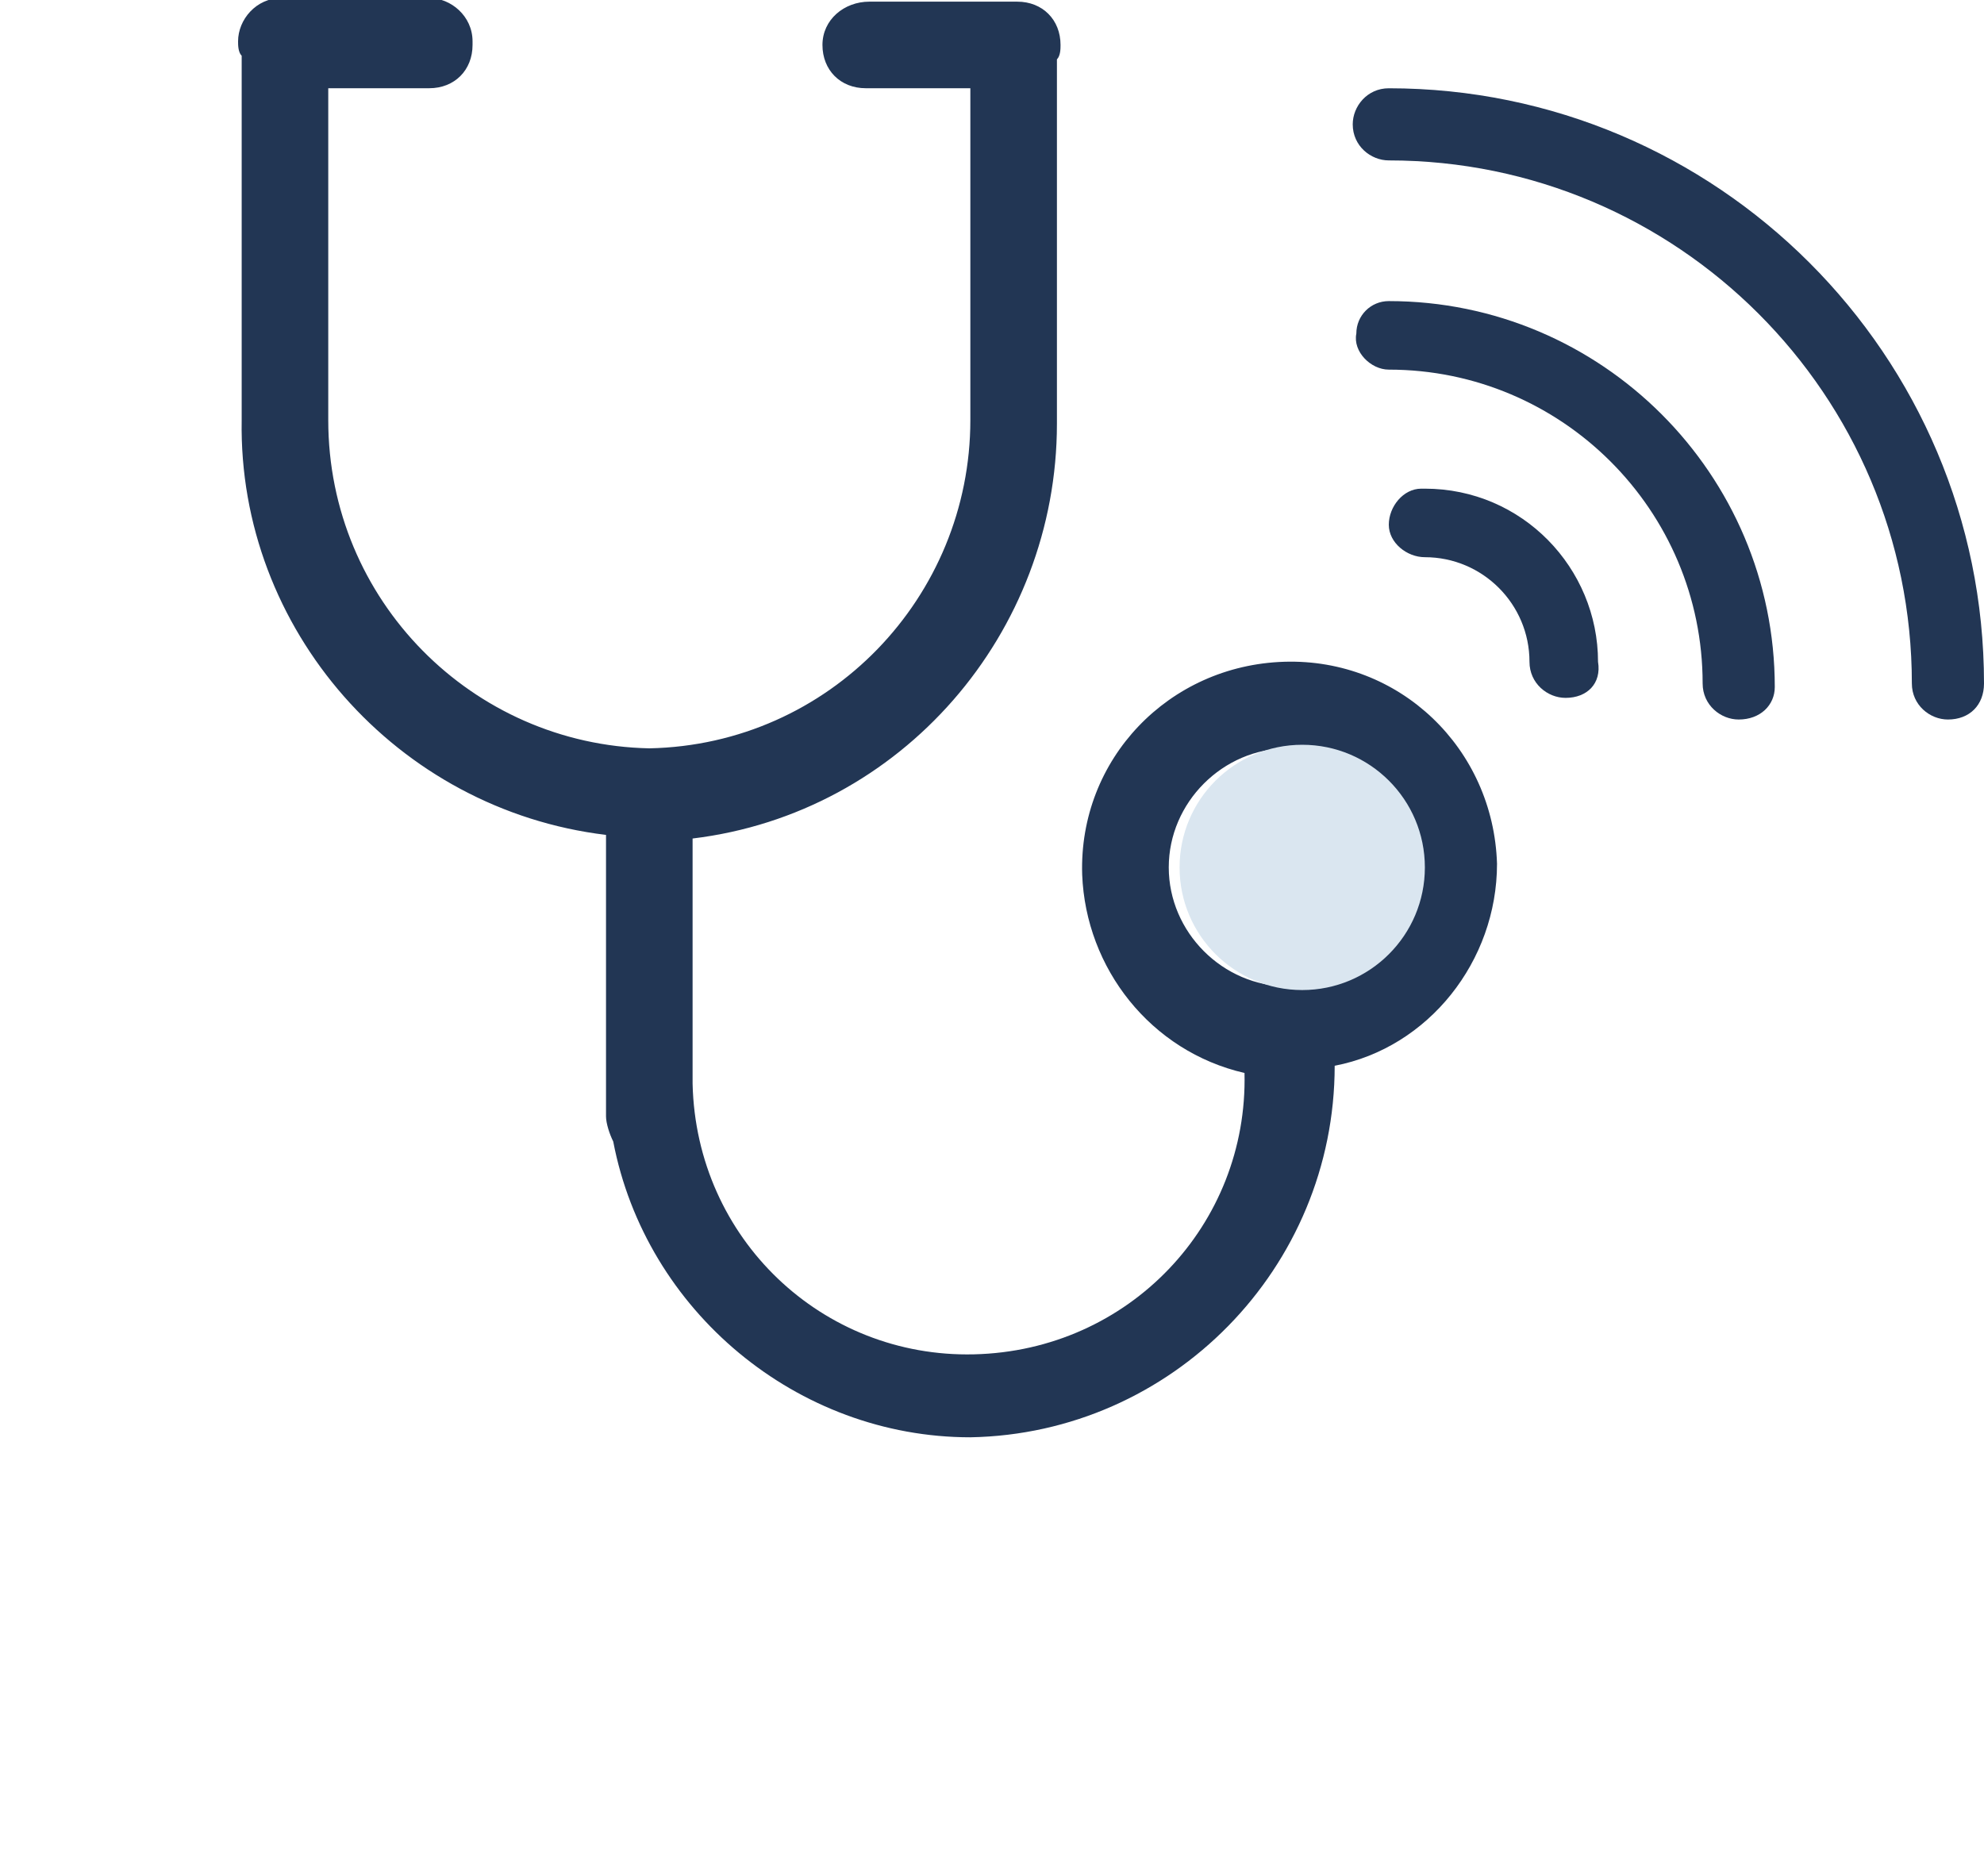
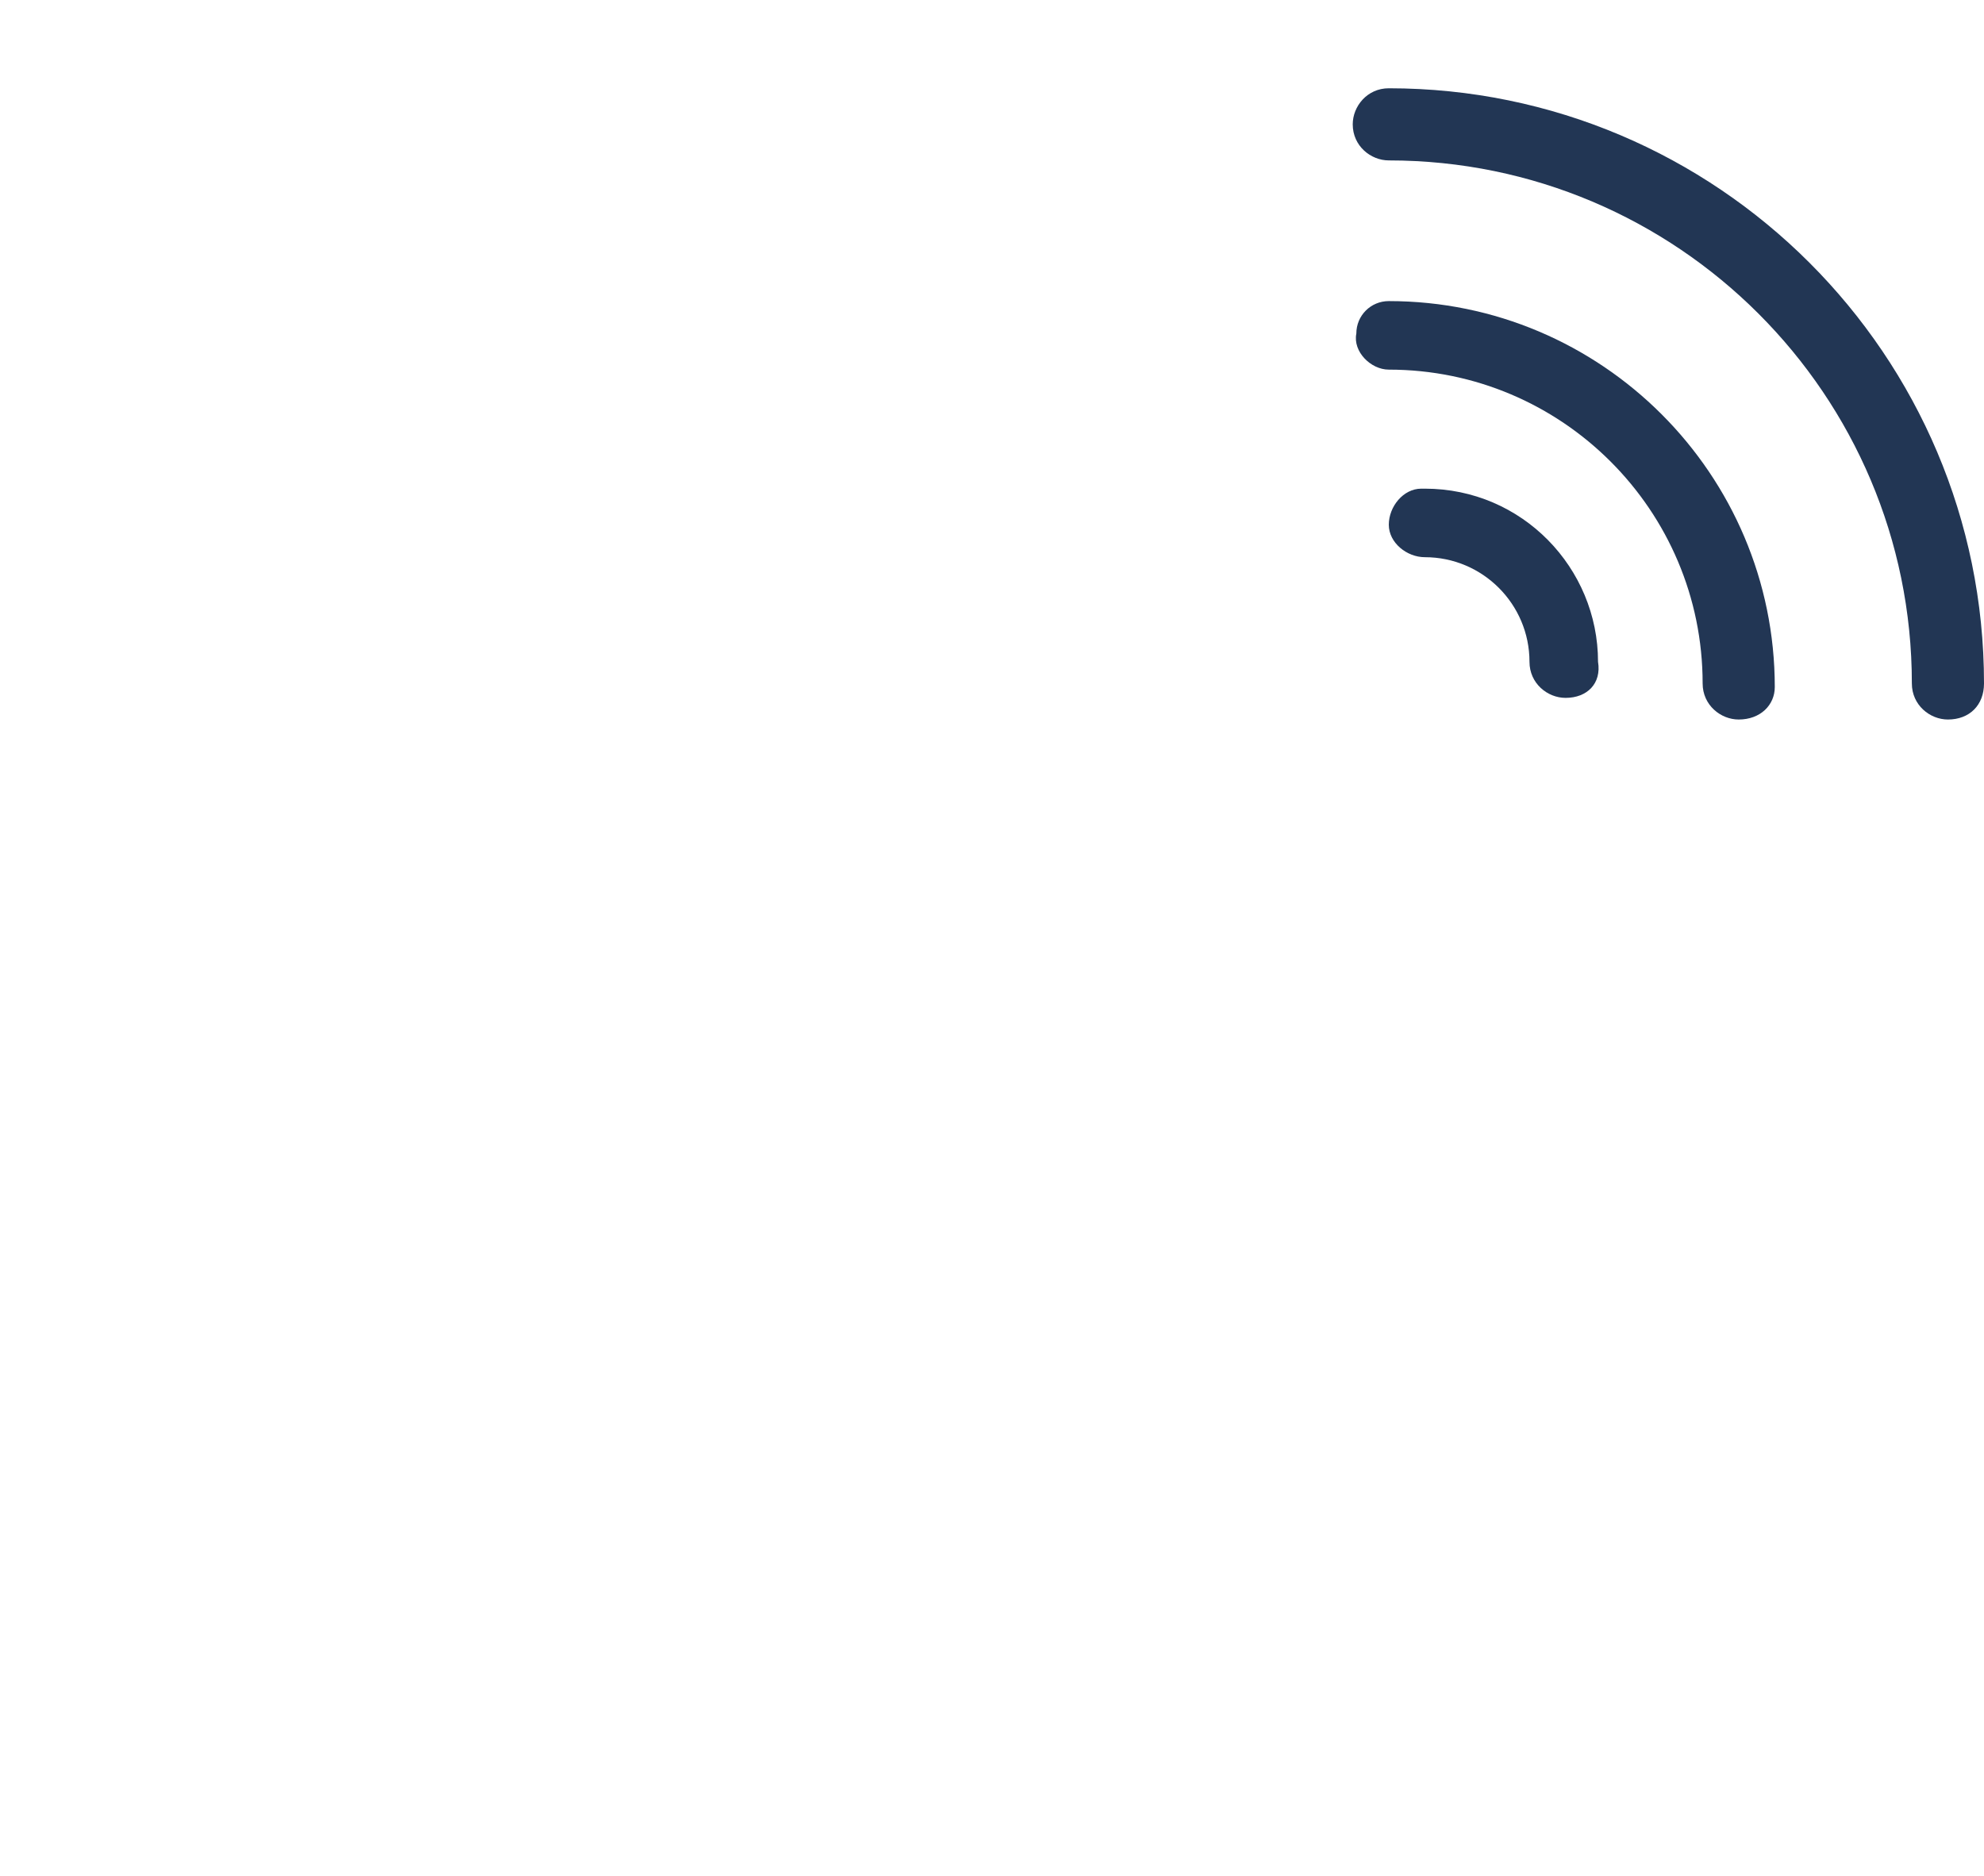
<svg xmlns="http://www.w3.org/2000/svg" version="1.0" id="Soutien_55x52_Pat" x="0px" y="0px" viewBox="0 0 55 52" style="enable-background:new 0 0 55 52;" xml:space="preserve" height="52" width="55">
  <style type="text/css">
        .st0 { fill:none; }
        .st1 { fill:#223654; }
        .st2 { fill:#DAE6F0; }
    </style>
  <g transform="translate(52 -104.053)">
    <g transform="translate(1105.023 1676.026)">
      <rect x="-1150.5" y="-1572" class="st0" width="35" height="40" />
      <g transform="translate(-14.023 -16.027)">
        <path d="M-1116.2-1516" />
-         <path class="st1" d="M-1101.5-1532c-0.1-3.2-2.7-5.7-5.9-5.6c-3.2,0.1-5.7,2.7-5.6,5.9c0.1,2.6,1.9,4.9,4.5,5.5                     c0.1,4.2-3.2,7.7-7.5,7.8c-4.2,0.1-7.7-3.2-7.8-7.5c0-0.1,0-0.3,0-0.4l0,0v-6.4c5.8-0.7,10.1-5.7,10.1-11.5v-10.1                     c0.1-0.1,0.1-0.3,0.1-0.4c0-0.7-0.5-1.2-1.2-1.2h-4.1c-0.7,0-1.3,0.5-1.3,1.2c0,0.7,0.5,1.2,1.2,1.2h2.9v9.2                     c0,4.9-3.9,9-8.9,9.1c-4.9-0.1-8.9-4.1-8.9-9.1v-9.2h2.8c0.7,0,1.2-0.5,1.2-1.2c0,0,0,0,0-0.1c0-0.7-0.6-1.2-1.2-1.2h-4.1                     c-0.7,0-1.2,0.6-1.2,1.2c0,0.1,0,0.3,0.1,0.4v10.1c-0.1,5.8,4.3,10.8,10.1,11.5v7.8c0,0.2,0.1,0.5,0.2,0.7                     c0.9,4.7,5.1,8.2,9.9,8.2c5.6-0.1,10.1-4.7,10.1-10.3C-1103.4-1526.9-1101.5-1529.3-1101.5-1532z                     M-1107.3-1528.6c-1.8,0-3.3-1.5-3.3-3.3c0-1.8,1.5-3.3,3.3-3.3c1.8,0,3.3,1.5,3.3,3.3c0,0.9-0.3,1.7-1,2.3                     C-1105.5-1529-1106.4-1528.6-1107.3-1528.6z" />
      </g>
    </g>
    <path class="st1" d="M-3.8,124c-0.5,0-1-0.4-1-1c0,0,0,0,0,0c0-4.8-3.9-8.7-8.7-8.7c-0.5,0-1-0.5-0.9-1c0-0.5,0.4-0.9,0.9-0.9             c5.9,0,10.7,4.8,10.7,10.7C-2.8,123.6-3.2,124-3.8,124C-3.8,124-3.8,124-3.8,124z" />
    <path class="st1" d="M-8.6,123.4c-0.5,0-1-0.4-1-1c0,0,0,0,0,0c0-1.6-1.3-2.9-2.9-2.9c0,0,0,0,0,0c-0.5,0-1-0.4-1-0.9             c0-0.5,0.4-1,0.9-1c0,0,0,0,0.1,0c2.7,0,4.8,2.2,4.8,4.8C-7.6,123-8,123.4-8.6,123.4C-8.5,123.4-8.6,123.4-8.6,123.4z" />
    <path class="st1" d="M2,124c-0.5,0-1-0.4-1-1c0,0,0,0,0,0c0-8-6.5-14.5-14.5-14.5c-0.5,0-1-0.4-1-1c0,0,0,0,0,0c0-0.5,0.4-1,1-1             c0,0,0,0,0,0c9.1,0,16.5,7.4,16.5,16.5C3,123.6,2.6,124,2,124C2,124,2,124,2,124z" />
-     <circle class="st2" cx="-15.9" cy="128.1" r="3.4" />
  </g>
</svg>